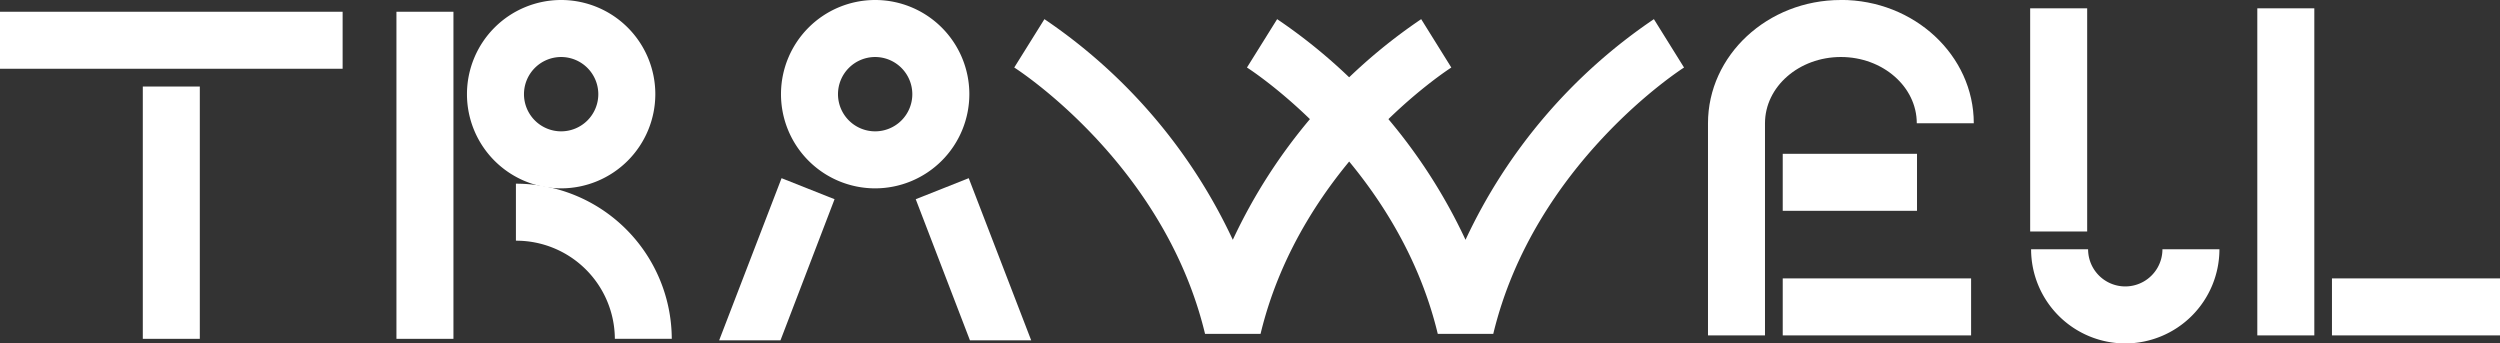
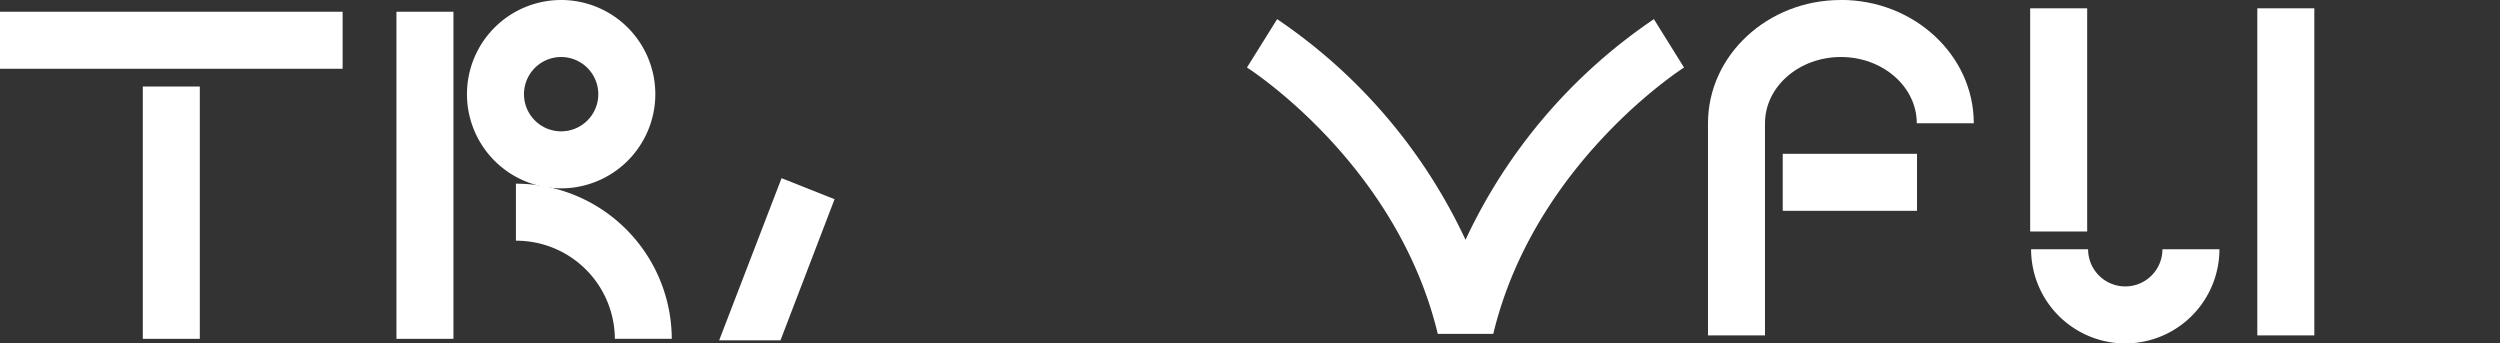
<svg xmlns="http://www.w3.org/2000/svg" width="184.467" height="25.341" viewBox="0 0 184.467 25.341">
  <rect x="0" y="0" width="184.467" height="25.341" fill="#333333" stroke="none" />
  <g id="Group_24" data-name="Group 24" transform="translate(-36.449 -45.717)">
    <path id="Path_1" data-name="Path 1" d="M187.017,70.291a6.957,6.957,0,0,1-6.949-6.949h4.206a2.742,2.742,0,0,0,5.485,0h4.206a6.957,6.957,0,0,1-6.949,6.949" transform="translate(6.249 0.767)" fill="#fff" />
    <rect id="Rectangle_3" data-name="Rectangle 3" width="4.206" height="16.467" transform="translate(186.249 46.331)" fill="#fff" />
-     <rect id="Rectangle_4" data-name="Rectangle 4" width="13.899" height="4.206" transform="translate(167.991 66.259)" fill="#fff" />
    <rect id="Rectangle_5" data-name="Rectangle 5" width="9.908" height="4.206" transform="translate(167.991 57.066)" fill="#fff" />
    <rect id="Rectangle_6" data-name="Rectangle 6" width="4.206" height="24.134" transform="translate(203.009 46.331)" fill="#fff" />
-     <rect id="Rectangle_7" data-name="Rectangle 7" width="12.399" height="4.206" transform="translate(208.517 66.259)" fill="#fff" />
-     <path id="Path_2" data-name="Path 2" d="M126.334,70.291h-4.09c-3.03-12.6-13.968-19.583-14.078-19.651l2.227-3.569a40.118,40.118,0,0,1,13.9,16.282,40.1,40.1,0,0,1,13.9-16.282l2.224,3.57c-.107.068-11.046,7.054-14.076,19.65" transform="translate(3.121 0.059)" fill="#fff" />
    <path id="Path_3" data-name="Path 3" d="M142.789,70.291H138.7c-3.03-12.6-13.969-19.583-14.079-19.651l2.227-3.569a40.117,40.117,0,0,1,13.9,16.282,40.1,40.1,0,0,1,13.9-16.282l2.224,3.57c-.108.068-11.046,7.054-14.076,19.65" transform="translate(3.837 0.059)" fill="#fff" />
    <path id="Path_4" data-name="Path 4" d="M167.021,45.717c-5.405,0-9.8,4.08-9.8,9.1V70.465h4.206V54.812c0-2.7,2.511-4.889,5.6-4.889s5.6,2.193,5.6,4.889h4.206c0-5.015-4.4-9.1-9.8-9.1" transform="translate(5.255 0)" fill="#fff" />
    <rect id="Rectangle_8" data-name="Rectangle 8" width="4.206" height="18.616" transform="translate(46.986 52.102)" fill="#fff" />
    <path id="Path_5" data-name="Path 5" d="M76.417,59.615a6.949,6.949,0,1,1,6.949-6.949,6.956,6.956,0,0,1-6.949,6.949m0-9.691a2.742,2.742,0,1,0,2.742,2.742,2.745,2.745,0,0,0-2.742-2.742" transform="translate(1.437 0)" fill="#fff" />
    <rect id="Rectangle_9" data-name="Rectangle 9" width="4.206" height="24.134" transform="translate(65.701 46.584)" fill="#fff" />
    <rect id="Rectangle_10" data-name="Rectangle 10" width="25.281" height="4.206" transform="translate(36.449 46.584)" fill="#fff" />
-     <path id="Path_6" data-name="Path 6" d="M98.621,59.615a6.949,6.949,0,1,1,6.95-6.949,6.957,6.957,0,0,1-6.95,6.949m0-9.691a2.742,2.742,0,1,0,2.742,2.742,2.746,2.746,0,0,0-2.742-2.742" transform="translate(2.403 0)" fill="#fff" />
    <path id="Path_7" data-name="Path 7" d="M95.815,59.868l-3.91-1.552L87.3,70.282h4.525Z" transform="translate(2.213 0.548)" fill="#fff" />
-     <path id="Path_8" data-name="Path 8" d="M101.2,59.868l3.91-1.552,4.609,11.965H105.2Z" transform="translate(2.818 0.548)" fill="#fff" />
+     <path id="Path_8" data-name="Path 8" d="M101.2,59.868H105.2Z" transform="translate(2.818 0.548)" fill="#fff" />
    <path id="Path_9" data-name="Path 9" d="M84.436,70.153H80.229a7.278,7.278,0,0,0-7.3-7.241V58.706a11.488,11.488,0,0,1,11.5,11.447" transform="translate(1.588 0.565)" fill="#fff" />
  </g>
</svg>